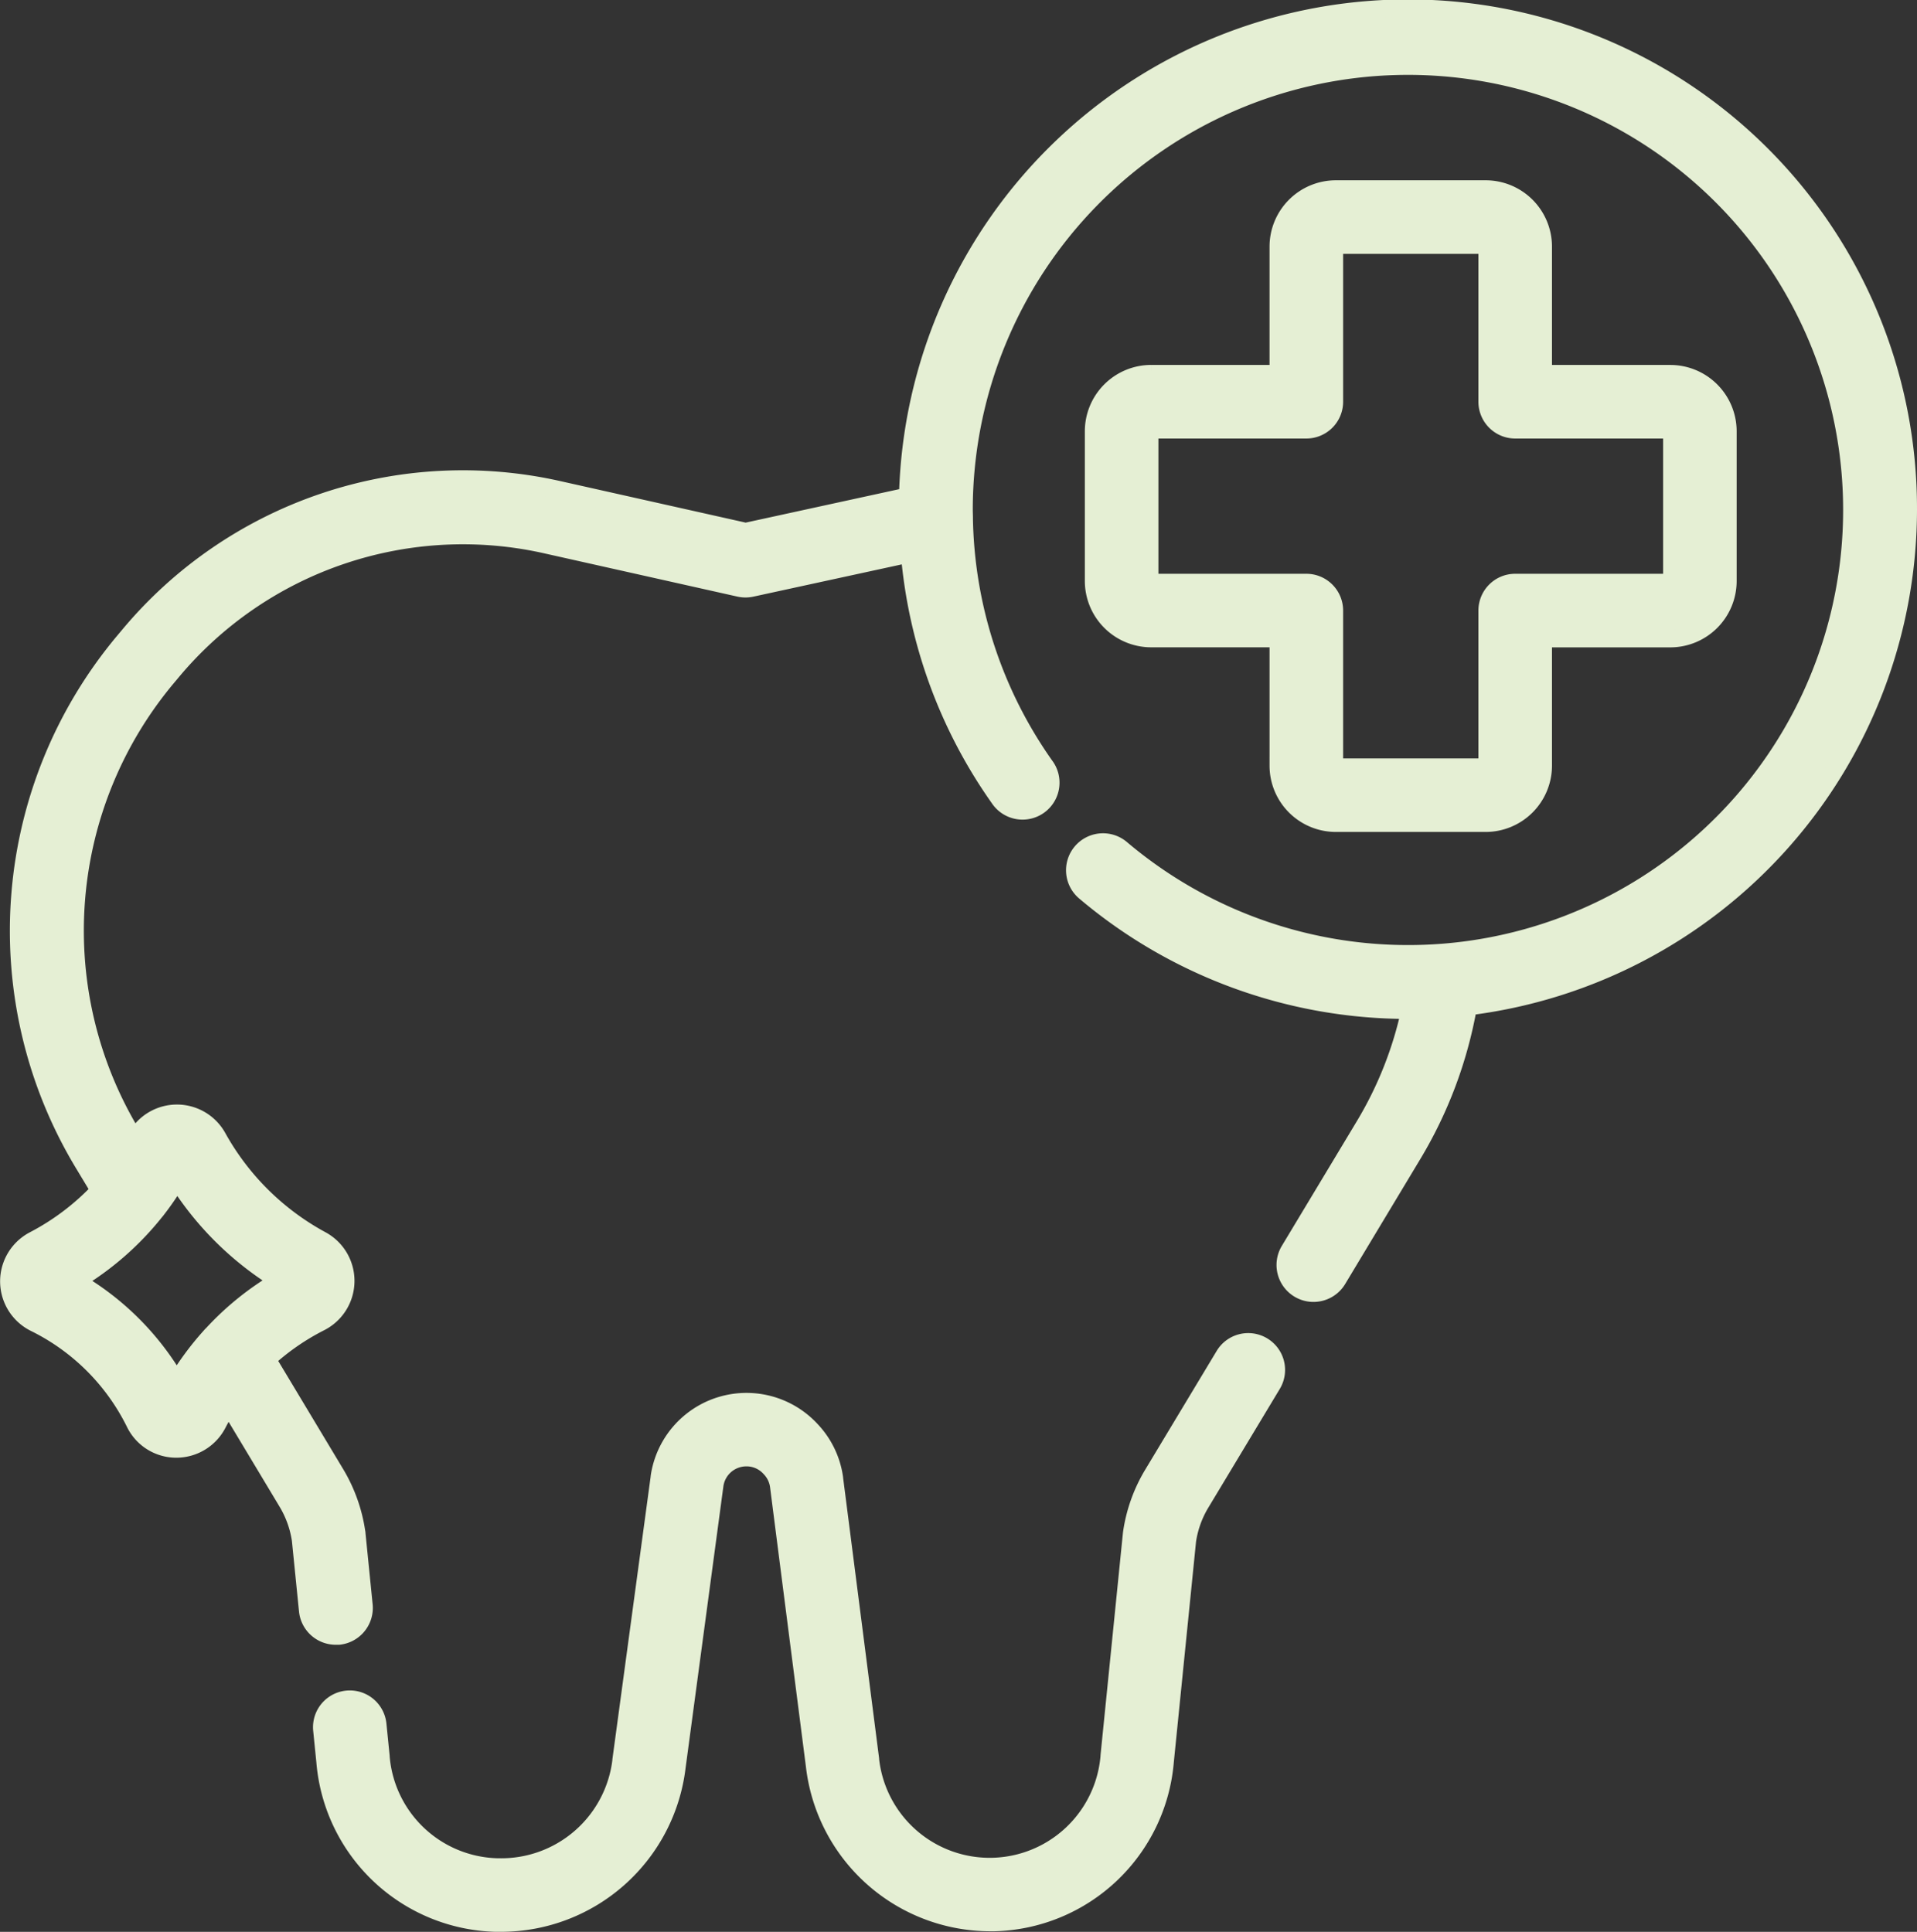
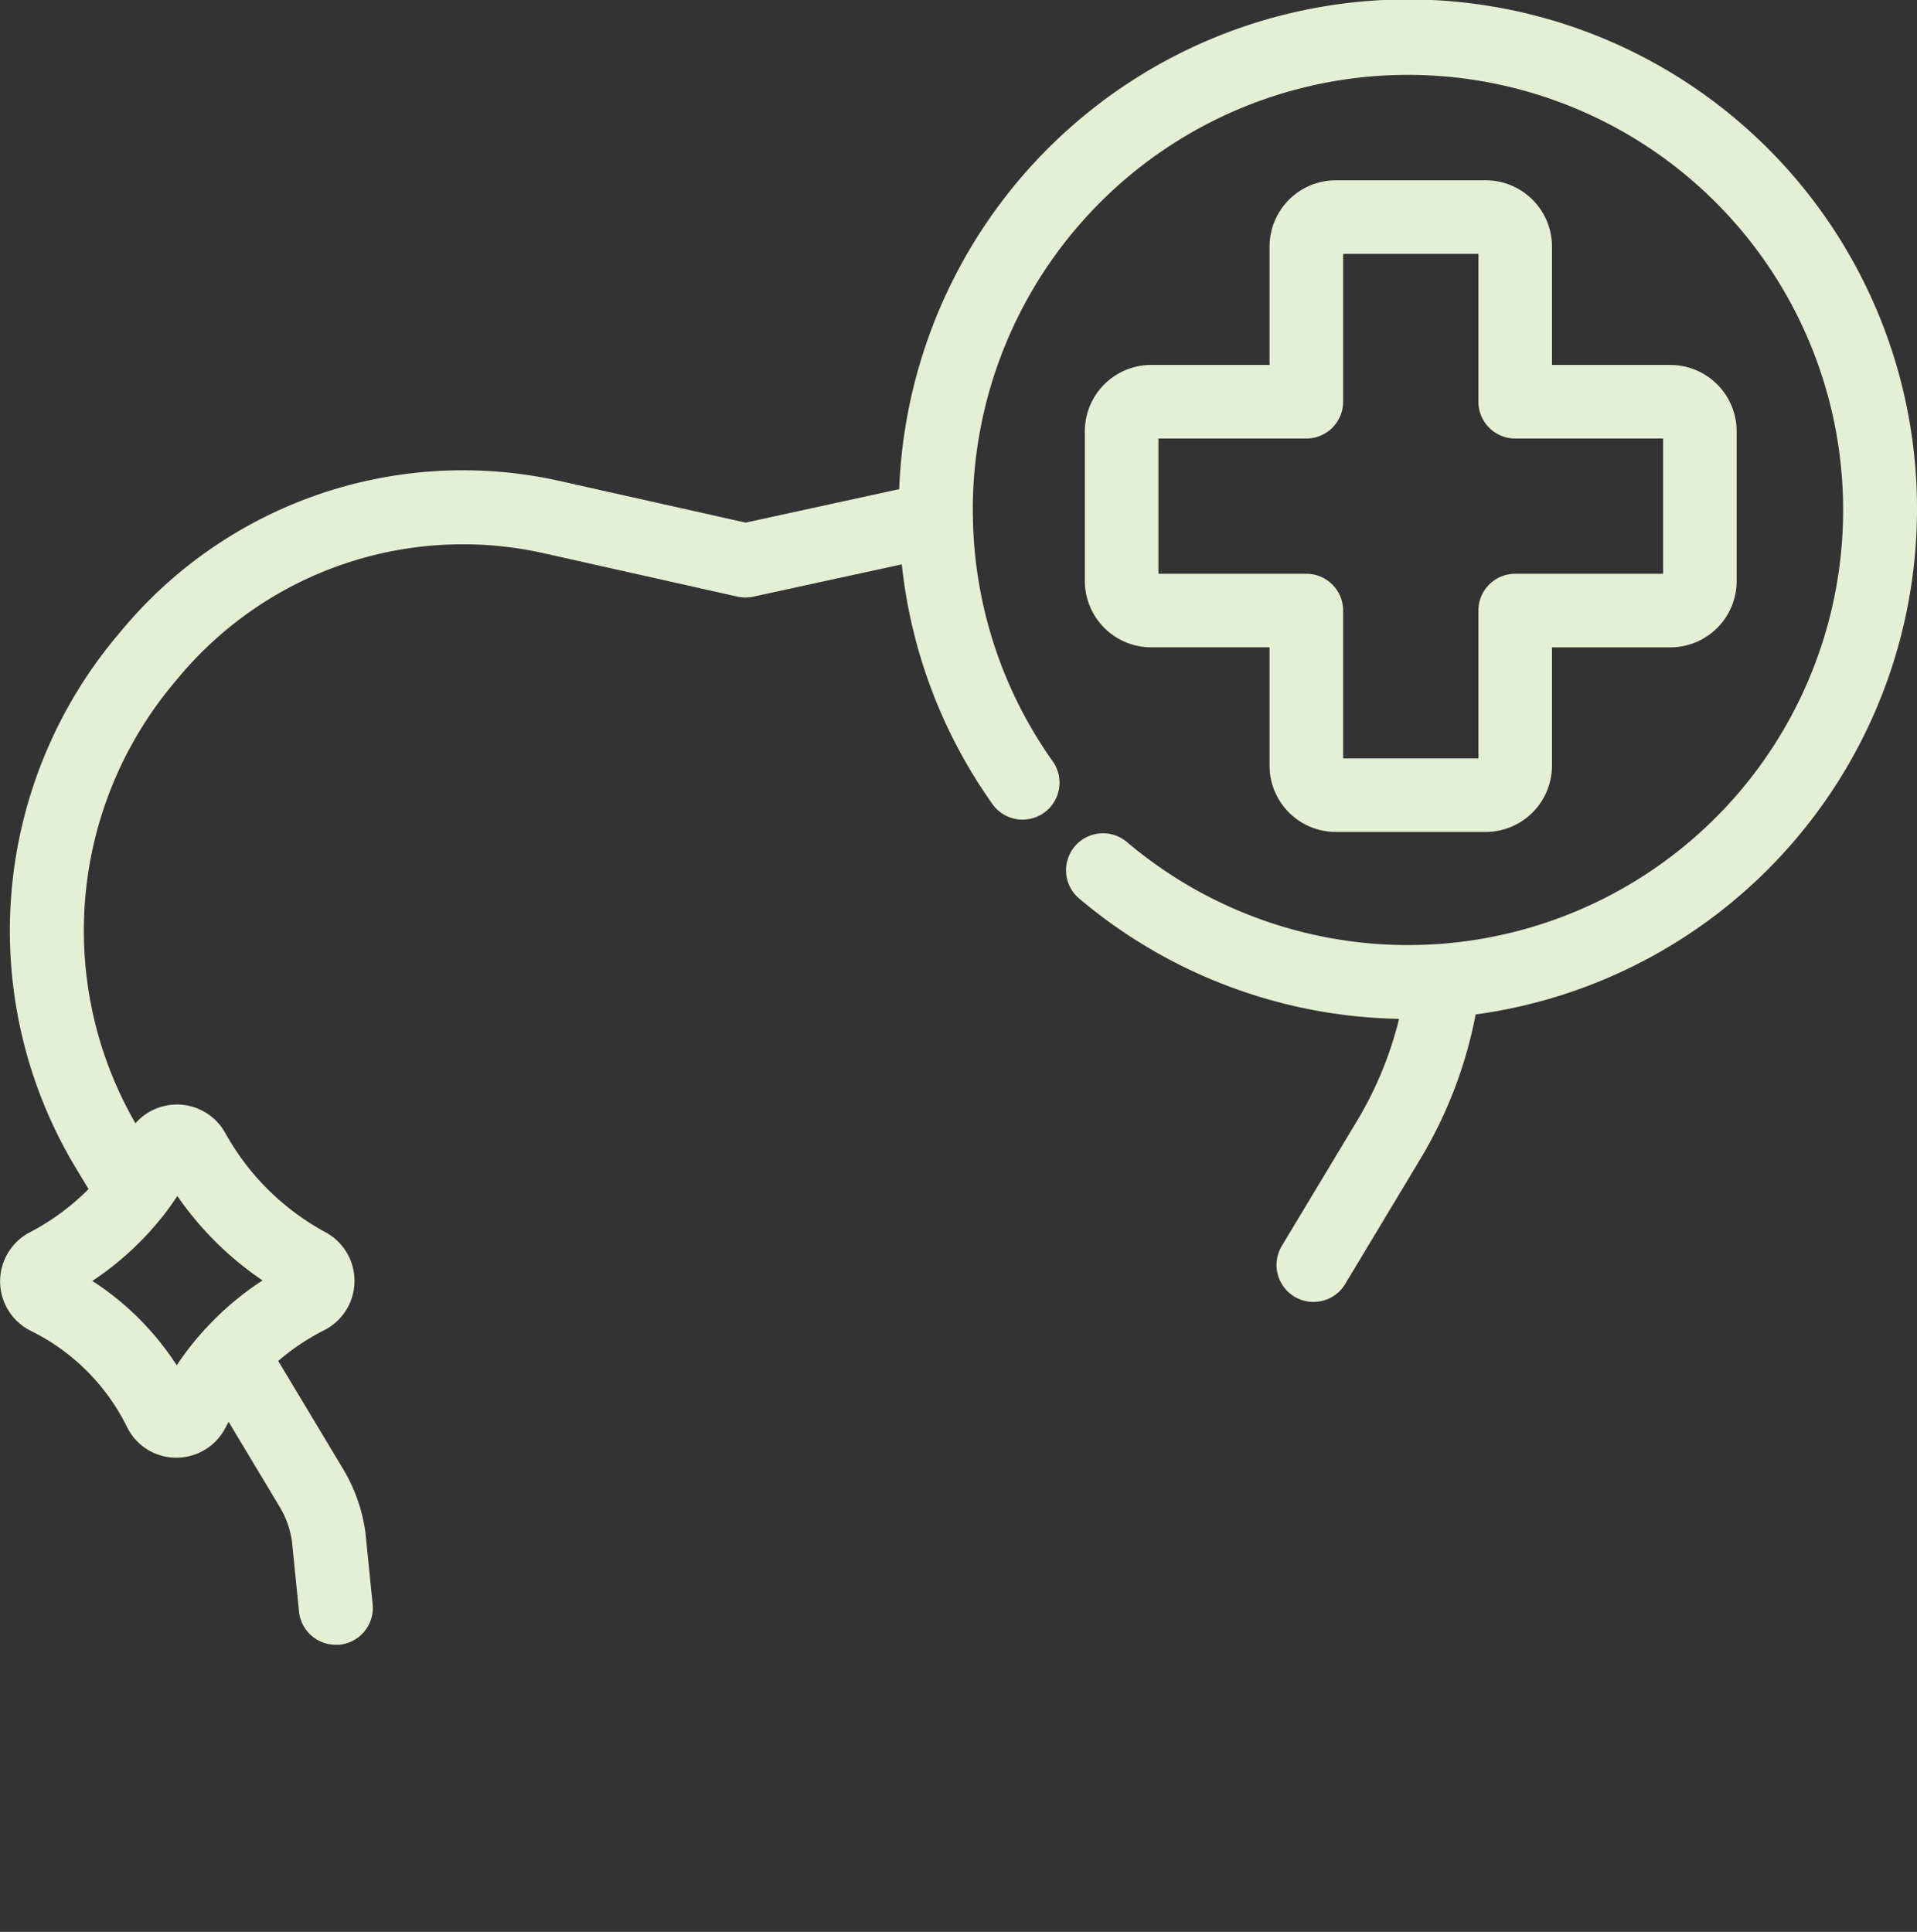
<svg xmlns="http://www.w3.org/2000/svg" viewBox="0 0 65.085 65.6" height="65.6" width="65.085">
  <rect x="0" y="0" width="65.085" height="65.6" fill="#333333" stroke="none" />
  <g transform="translate(-1.723 0.3)" id="zahnpflege_icon">
-     <path stroke-width="0.6" stroke="#e5efd4" fill="#e5efd4" transform="translate(-72.332 -309.434)" d="M116.921,354.837a.95.95,0,0,0-1.3.324l-2.429,4.037a5.345,5.345,0,0,0-.71,1.992c0,.014,0,.028-.005.042l-.758,7.524,0,.018a4.077,4.077,0,0,1-8.117.107l0-.019-1.222-9.526,0-.013a2.968,2.968,0,0,0-.783-1.625l-.026-.028a2.986,2.986,0,0,0-5.125,1.608l0,.014L95.146,368.9l0,.019a4.1,4.1,0,0,1-4.174,3.616h-.048a4.073,4.073,0,0,1-3.939-3.743l0-.018-.109-1.083a.949.949,0,1,0-1.889.19l.108,1.074a5.97,5.97,0,0,0,5.772,5.478l.048,0c.06,0,.12,0,.18,0a6.012,6.012,0,0,0,5.938-5.293l1.287-9.591a1.087,1.087,0,0,1,1.059-.921,1.073,1.073,0,0,1,.805.339l.026.028a1.081,1.081,0,0,1,.285.587l1.22,9.51a6.009,6.009,0,0,0,5.941,5.323l.159,0a5.966,5.966,0,0,0,5.795-5.478l.755-7.493a3.456,3.456,0,0,1,.456-1.267l2.429-4.036A.949.949,0,0,0,116.921,354.837Z" data-name="Pfad 22" id="Pfad_22" />
    <path stroke-width="0.6" stroke="#e5efd4" fill="#e5efd4" transform="translate(0)" d="M66.508,17a16.984,16.984,0,0,0-33.963-.446l-5.506,1.2-6.344-1.421A14.764,14.764,0,0,0,6.1,21.278l-.155.185A15.3,15.3,0,0,0,4.551,39.2l.555.92a8.367,8.367,0,0,1-2.246,1.7,1.578,1.578,0,0,0,.034,2.8A7.467,7.467,0,0,1,6.312,48.04,1.562,1.562,0,0,0,7.7,48.9h.01a1.577,1.577,0,0,0,1.4-.853c.117-.225.242-.44.375-.648,1.189,1.979,1.987,3.31,1.987,3.31a3.485,3.485,0,0,1,.459,1.277l.242,2.406a.955.955,0,0,0,.949.86q.048,0,.1,0a.955.955,0,0,0,.854-1.047l-.244-2.428c0-.014,0-.028-.005-.042a5.384,5.384,0,0,0-.714-2s-.954-1.591-2.329-3.88A8.115,8.115,0,0,1,12.6,44.6a1.578,1.578,0,0,0,.05-2.782,8.845,8.845,0,0,1-3.537-3.491,1.576,1.576,0,0,0-2.785.037l-.022.041-.12-.2A13.388,13.388,0,0,1,7.407,22.691l.155-.185A12.863,12.863,0,0,1,20.278,18.2l6.55,1.467a.953.953,0,0,0,.411,0L32.607,18.5a16.877,16.877,0,0,0,3.034,8.3.955.955,0,1,0,1.56-1.1,14.991,14.991,0,0,1-2.745-8.363c0-.011,0-.023,0-.034,0-.1-.006-.2-.006-.3A15.075,15.075,0,1,1,50.671,32.049h-.006q-.565.043-1.141.043a15.072,15.072,0,0,1-9.735-3.57.955.955,0,0,0-1.234,1.459A16.984,16.984,0,0,0,49.524,34H49.6a12.85,12.85,0,0,1-1.557,3.934L45.5,42.162a.955.955,0,1,0,1.636.986l2.541-4.226a14.746,14.746,0,0,0,1.892-5.043A17.02,17.02,0,0,0,66.508,17ZM7.738,39.759A10.673,10.673,0,0,0,11.2,43.185,9.76,9.76,0,0,0,8.942,45a.938.938,0,0,0-.086.091A9.836,9.836,0,0,0,7.72,46.631,9.365,9.365,0,0,0,4.289,43.2a9.987,9.987,0,0,0,2.7-2.355.934.934,0,0,0,.062-.077,9.658,9.658,0,0,0,.686-1.009Z" data-name="Pfad 23" id="Pfad_23" />
    <path stroke-width="0.6" stroke="#e5efd4" fill="#e5efd4" transform="translate(-251.251 -42.246)" d="M303.415,48.368h-5.087a1.953,1.953,0,0,0-1.951,1.951v4.319h-4.32a1.954,1.954,0,0,0-1.951,1.951v5.087a1.954,1.954,0,0,0,1.951,1.951h4.32v4.319a1.953,1.953,0,0,0,1.951,1.951h5.087a1.954,1.954,0,0,0,1.951-1.951V63.629h4.319a1.954,1.954,0,0,0,1.951-1.951V56.59a1.954,1.954,0,0,0-1.951-1.951h-4.319v-4.32A1.953,1.953,0,0,0,303.415,48.368Zm6.271,8.169a.053.053,0,0,1,.053.053v5.087a.053.053,0,0,1-.053.053h-5.269a.949.949,0,0,0-.949.949v5.269a.053.053,0,0,1-.053.053h-5.087a.053.053,0,0,1-.053-.053V62.679a.949.949,0,0,0-.949-.949h-5.269a.053.053,0,0,1-.053-.053V56.59a.053.053,0,0,1,.053-.053h5.269a.949.949,0,0,0,.949-.949V50.319a.053.053,0,0,1,.053-.053h5.087a.053.053,0,0,1,.053.053v5.269a.949.949,0,0,0,.949.949h5.269Z" data-name="Pfad 24" id="Pfad_24" />
  </g>
</svg>